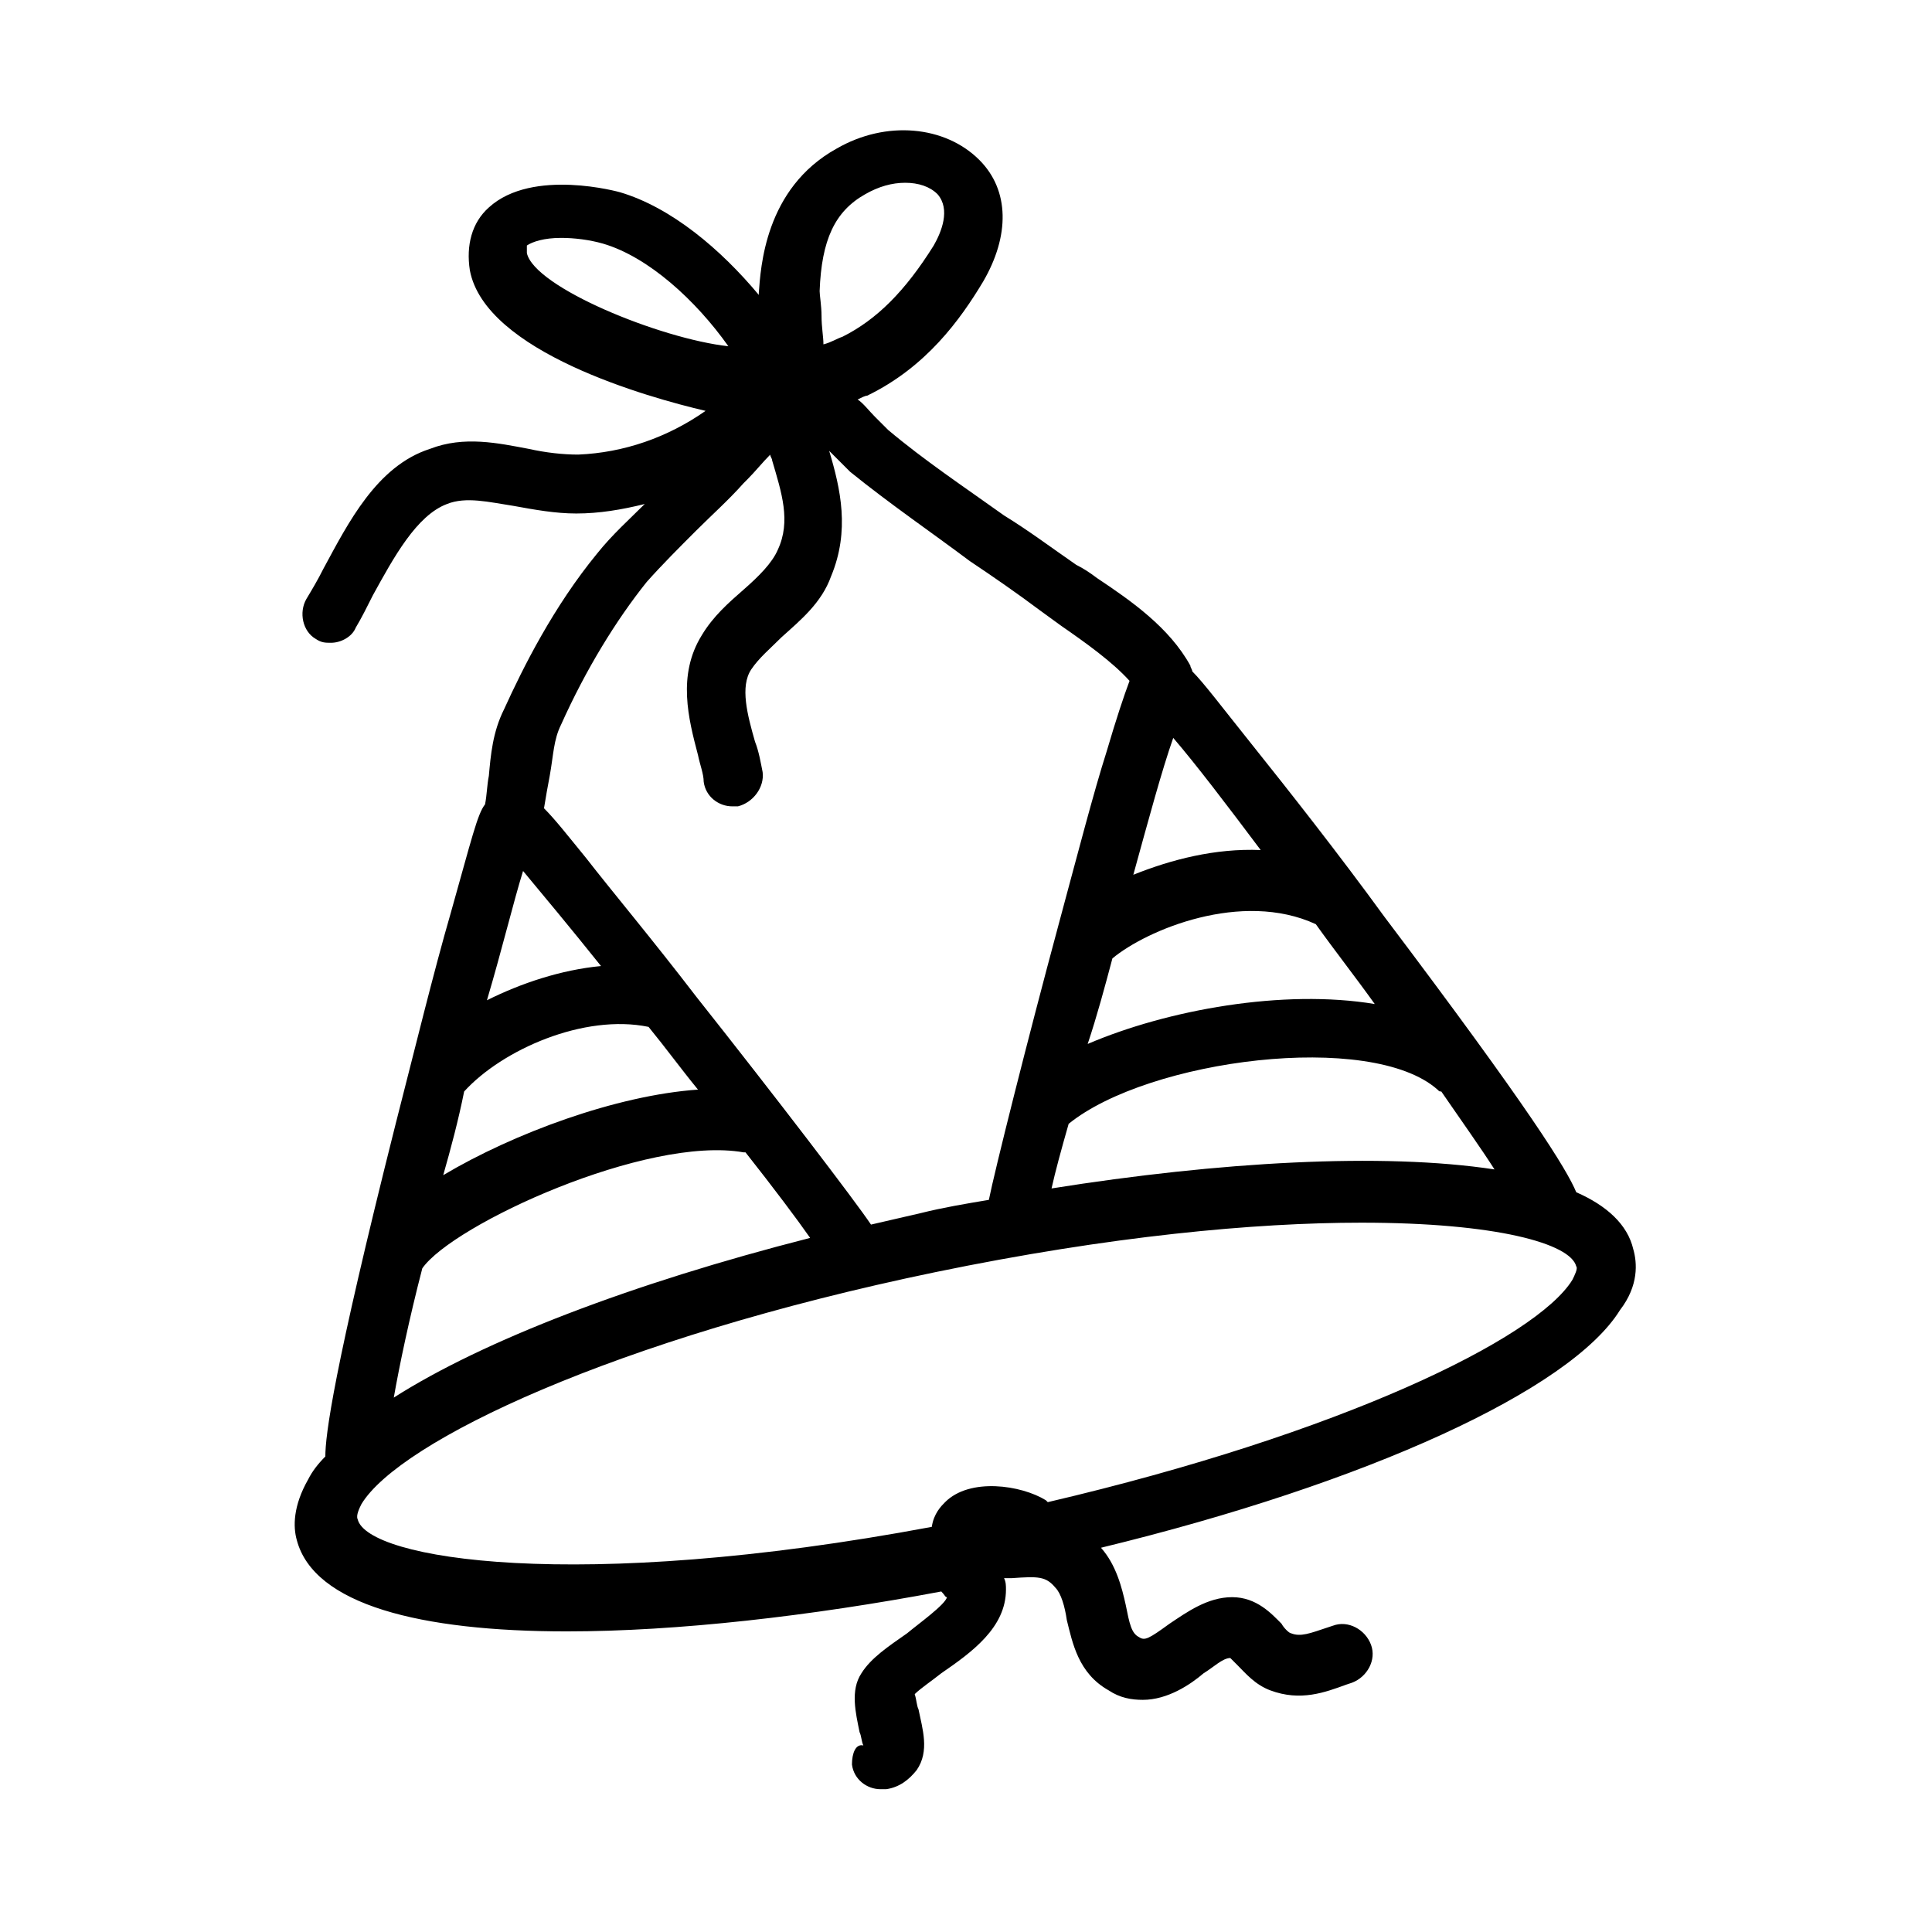
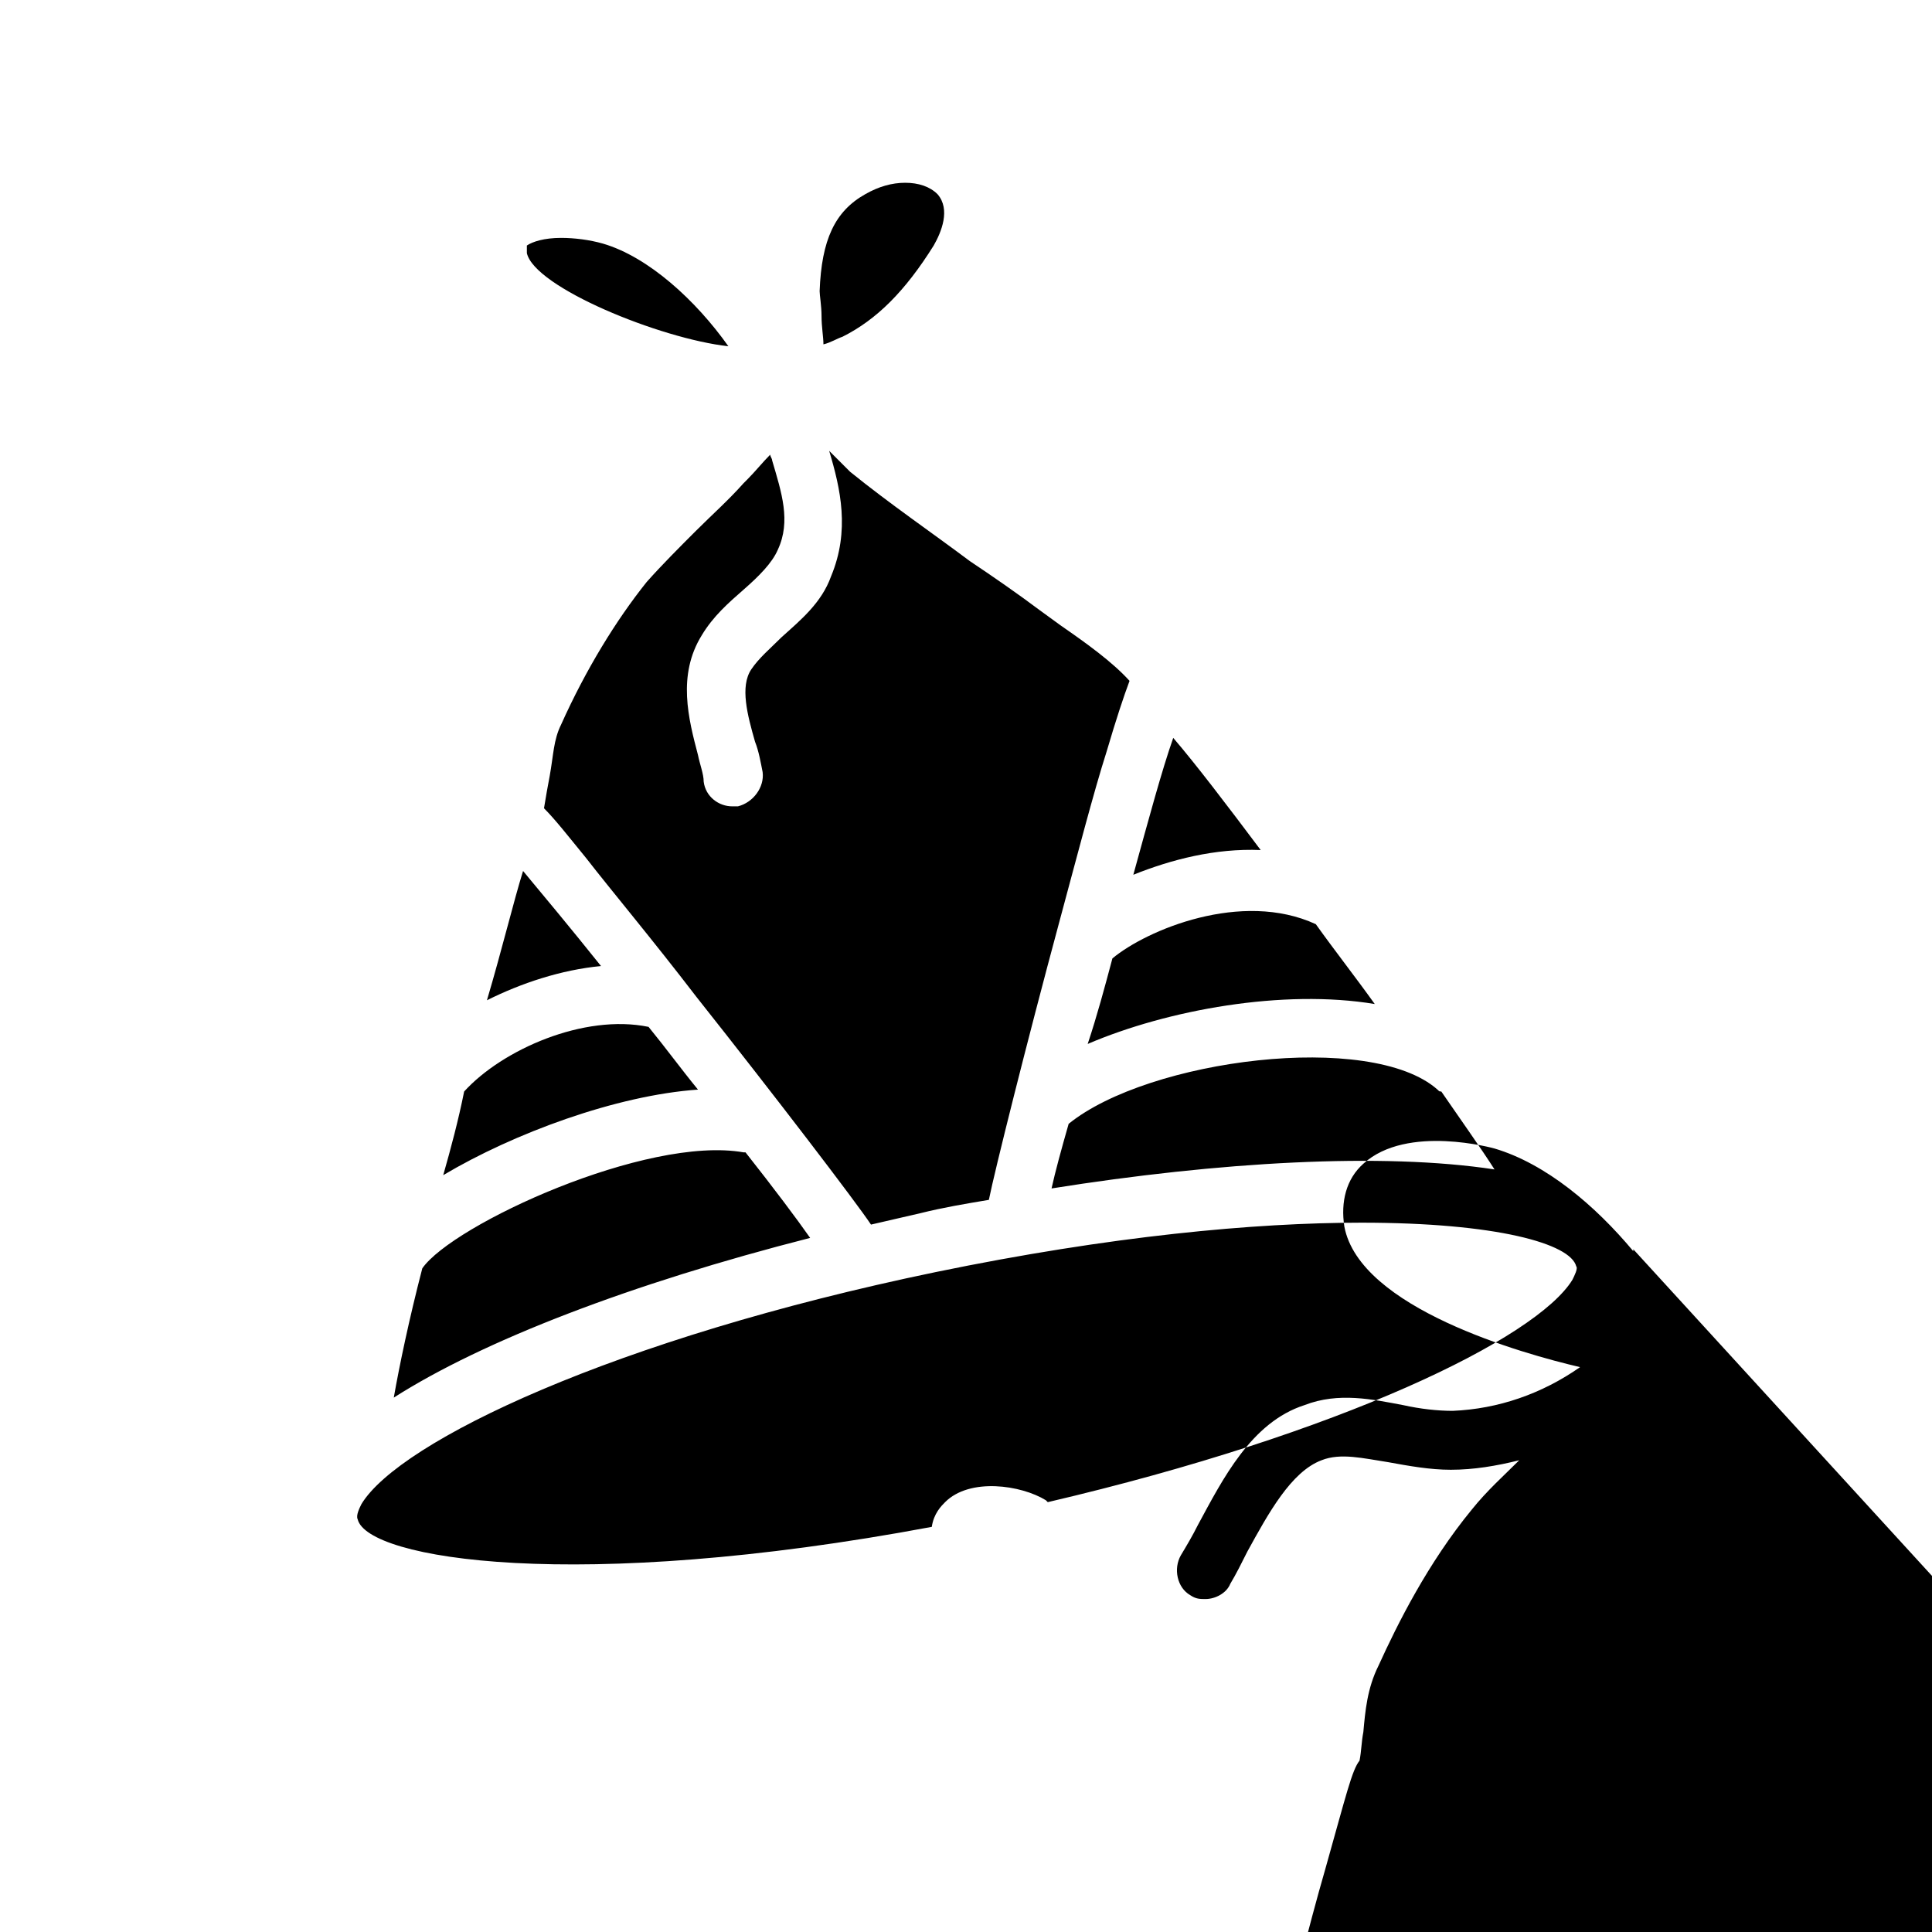
<svg xmlns="http://www.w3.org/2000/svg" fill="#000000" width="800px" height="800px" version="1.1" viewBox="144 144 512 512">
-   <path d="m576.84 475.07c-1.512-6.551-7.055-11.586-15.113-15.113-2.519-6.047-12.09-21.664-50.883-73.051-12.09-16.625-25.191-33.25-35.266-45.848-8.062-10.078-12.594-16.121-15.617-19.145 0-0.504-0.504-1.008-0.504-1.512-5.543-10.078-15.617-17.129-24.688-23.176-2.016-1.512-3.527-2.519-5.543-3.527-6.551-4.535-12.594-9.07-19.145-13.098-10.578-7.559-21.16-14.609-30.73-22.672-0.504-0.504-2.016-2.016-3.527-3.527-1.512-1.512-3.023-3.527-4.535-4.535 1.008-0.504 2.016-1.008 2.519-1.008 15.617-7.559 24.688-20.152 30.73-30.23 7.055-12.09 7.055-24.184-1.008-32.242-9.07-9.07-24.688-10.578-37.785-3.023-19.145 10.578-20.152 31.738-20.656 38.289v0.504c-10.078-12.09-23.176-23.176-36.777-27.207 0 0-23.176-6.551-34.762 4.031-4.535 4.031-6.047 10.078-5.039 16.625 4.031 21.664 47.359 33.754 62.473 37.281-10.078 7.055-21.664 11.082-33.754 11.586-4.031 0-8.566-0.504-13.098-1.512-8.062-1.512-17.129-3.527-26.199 0-14.105 4.535-21.664 19.648-28.215 31.738-1.512 3.023-3.023 5.543-4.535 8.062-2.016 3.527-1.008 8.566 2.519 10.578 1.512 1.008 2.519 1.008 4.031 1.008 2.519 0 5.543-1.512 6.551-4.031 1.512-2.519 3.023-5.543 4.535-8.566 5.543-10.078 11.586-21.16 19.648-24.184 5.039-2.016 11.082-0.504 17.633 0.504 5.543 1.008 11.082 2.016 16.625 2.016 6.047 0 12.09-1.008 18.137-2.519-4.031 4.031-8.566 8.062-12.594 13.098-11.586 14.105-19.648 30.23-24.688 41.312-3.023 6.047-3.527 12.09-4.031 17.633-0.504 2.519-0.504 5.039-1.008 7.559-2.016 2.519-3.527 9.07-9.07 28.719-4.535 15.629-9.574 36.285-14.613 55.934-16.625 66-18.641 82.625-18.641 88.168-2.016 2.016-3.527 4.031-4.535 6.047-4.031 7.055-4.031 12.594-3.023 16.121 4.535 17.125 32.75 24.18 71.543 24.18 29.223 0 64.488-4.031 99.25-10.578 1.008 1.008 1.008 1.512 1.512 1.512-0.504 2.016-7.559 7.055-10.578 9.574-5.039 3.527-9.574 6.551-12.09 10.578-3.023 4.535-1.512 10.578-0.504 15.617 0.504 1.008 0.504 2.519 1.008 3.527-2.016-0.504-3.023 2.016-3.023 5.039 0.504 4.031 4.031 6.551 7.559 6.551h1.512c3.527-0.504 6.047-2.519 8.062-5.039 3.527-5.039 1.512-11.082 0.504-16.121-0.504-1.008-0.504-2.519-1.008-4.031 1.512-1.512 4.535-3.527 7.055-5.543 8.062-5.543 17.129-12.09 17.129-22.168 0-1.008 0-2.016-0.504-3.023h2.016c7.055-0.504 9.07-0.504 11.586 2.519 1.512 1.512 2.519 5.039 3.023 8.566 1.512 6.047 3.023 14.105 11.082 18.641 3.023 2.016 6.047 2.519 9.07 2.519 6.551 0 12.594-4.031 16.121-7.055 2.519-1.512 5.039-4.031 7.055-4.031l2.016 2.016c2.016 2.016 4.535 5.039 8.566 6.551 8.062 3.023 14.609 0.504 20.152-1.512l1.512-0.504c4.031-1.512 6.551-6.047 5.039-10.078-1.512-4.031-6.047-6.551-10.078-5.039l-1.52 0.504c-4.535 1.512-7.055 2.519-9.574 1.512-0.504 0-2.016-1.512-2.519-2.519-2.519-2.519-6.551-7.055-13.098-7.055-6.551 0-12.09 4.031-16.625 7.055-5.543 4.031-6.551 4.535-8.062 3.527-2.016-1.008-2.519-3.527-3.527-8.566-1.008-4.535-2.519-10.578-6.551-15.113 70.535-17.129 124.44-41.816 137.54-62.977 5.043-6.551 4.539-12.594 3.531-16.121zm-138.04-77.082c9.07-7.559 34.258-18.137 53.906-9.07 5.039 7.055 10.578 14.105 15.617 21.16-24.184-4.031-54.914 1.512-76.074 10.578 2.519-7.555 4.535-15.113 6.551-22.668zm-11.59 43.832v0c21.16-17.129 80.105-24.688 97.738-9.07 0.504 0.504 0.504 0.504 1.008 0.504 5.543 8.062 10.578 15.113 14.105 20.656-29.727-4.535-73.051-2.016-117.39 5.039 1.008-4.535 2.519-10.078 4.535-17.129zm50.887-72.551c-12.09-0.504-23.68 2.519-33.754 6.551 4.031-14.609 7.559-27.711 10.578-36.273 6.047 7.051 14.105 17.633 23.176 29.723zm-104.79-173.81c3.527-2.016 7.055-3.023 10.578-3.023 3.527 0 6.551 1.008 8.566 3.023 3.527 4.031 1.008 10.078-1.008 13.602-7.559 12.09-15.113 19.648-24.184 24.184-1.512 0.504-3.023 1.512-5.039 2.016 0-2.016-0.504-4.535-0.504-7.559 0-2.519-0.504-5.543-0.504-6.551 0.508-13.602 4.031-21.16 12.094-25.691zm-89.68 15.617v-2.016c1.512-1.008 4.535-2.016 9.07-2.016 3.527 0 7.559 0.504 11.082 1.512 12.09 3.527 24.688 15.113 33.25 27.207-18.133-2.016-51.387-15.621-53.402-24.688zm9.07 124.95c6.551-14.609 14.609-27.711 22.672-37.785 4.031-4.535 8.566-9.07 13.098-13.602 4.031-4.031 8.566-8.062 12.594-12.594l1.008-1.008c2.016-2.016 4.031-4.535 6.047-6.551 0 0.504 0.504 1.008 0.504 1.512 2.519 8.566 5.039 16.121 1.512 23.68-1.512 3.527-5.039 7.055-9.07 10.578-4.031 3.527-8.062 7.055-11.082 12.09-6.551 10.578-3.527 22.168-1.008 31.738 0.504 2.519 1.512 5.039 1.512 7.055 0.504 4.031 4.031 6.551 7.559 6.551h1.512c4.031-1.008 7.055-5.039 6.551-9.07-0.504-2.519-1.008-5.543-2.016-8.062-2.016-7.055-4.031-14.609-1.008-19.145 2.016-3.023 5.039-5.543 8.062-8.566 5.039-4.535 10.578-9.07 13.098-16.121 5.039-12.09 2.519-23.176-0.504-33.25 0.504 0.504 1.008 1.008 1.008 1.008 2.519 2.519 3.527 3.527 4.535 4.535 10.578 8.566 21.664 16.121 31.738 23.68 6.047 4.031 12.594 8.566 18.641 13.098 2.016 1.512 3.527 2.519 5.543 4.031 6.551 4.535 13.602 9.574 18.137 14.609-1.512 4.031-3.527 10.078-6.047 18.641-3.527 11.082-7.559 26.703-12.594 45.344-8.566 31.738-17.129 66-18.641 73.555-6.047 1.008-12.09 2.016-18.137 3.527-4.535 1.008-8.566 2.016-13.098 3.023-4.031-6.047-25.191-33.754-46.352-60.457-11.586-15.113-22.168-27.711-29.223-36.777-4.535-5.543-8.062-10.078-11.082-13.098 0.504-3.023 1.008-6.047 1.512-8.566 1.004-5.543 1.004-9.57 3.019-13.602zm-10.078 38.793c5.039 6.047 12.594 15.113 20.656 25.191-10.578 1.008-21.16 4.535-30.23 9.07 4.035-13.605 7.059-26.203 9.574-34.262zm-15.617 58.441c10.078-11.082 31.738-20.656 48.871-17.129 4.535 5.543 8.566 11.082 13.098 16.625-21.664 1.512-48.871 11.586-67.512 22.672 2.016-7.055 4.031-14.609 5.543-22.168zm-11.082 46.855c8.062-11.586 59.449-35.266 85.145-30.73h0.504c7.559 9.574 13.602 17.633 17.129 22.672-47.359 12.09-86.656 27.207-110.34 42.32 1.512-8.57 4.031-20.66 7.559-34.262zm304.8 3.023c-9.574 15.617-61.465 40.809-139.05 58.945l-0.504-0.504c-6.551-4.031-20.152-6.047-26.703 0.504-1.008 1.008-3.023 3.023-3.527 6.551-94.211 17.629-149.63 8.562-152.15-2.019-0.504-1.008 0.504-3.023 1.008-4.031 10.078-16.625 67.008-43.832 152.15-61.465 46.352-9.574 84.641-13.098 112.85-13.098 35.77 0 55.418 5.543 56.93 11.586 0.504 0.508-0.504 2.523-1.008 3.531z" />
+   <path d="m576.84 475.07v0.504c-10.078-12.09-23.176-23.176-36.777-27.207 0 0-23.176-6.551-34.762 4.031-4.535 4.031-6.047 10.078-5.039 16.625 4.031 21.664 47.359 33.754 62.473 37.281-10.078 7.055-21.664 11.082-33.754 11.586-4.031 0-8.566-0.504-13.098-1.512-8.062-1.512-17.129-3.527-26.199 0-14.105 4.535-21.664 19.648-28.215 31.738-1.512 3.023-3.023 5.543-4.535 8.062-2.016 3.527-1.008 8.566 2.519 10.578 1.512 1.008 2.519 1.008 4.031 1.008 2.519 0 5.543-1.512 6.551-4.031 1.512-2.519 3.023-5.543 4.535-8.566 5.543-10.078 11.586-21.16 19.648-24.184 5.039-2.016 11.082-0.504 17.633 0.504 5.543 1.008 11.082 2.016 16.625 2.016 6.047 0 12.09-1.008 18.137-2.519-4.031 4.031-8.566 8.062-12.594 13.098-11.586 14.105-19.648 30.23-24.688 41.312-3.023 6.047-3.527 12.09-4.031 17.633-0.504 2.519-0.504 5.039-1.008 7.559-2.016 2.519-3.527 9.07-9.07 28.719-4.535 15.629-9.574 36.285-14.613 55.934-16.625 66-18.641 82.625-18.641 88.168-2.016 2.016-3.527 4.031-4.535 6.047-4.031 7.055-4.031 12.594-3.023 16.121 4.535 17.125 32.75 24.18 71.543 24.18 29.223 0 64.488-4.031 99.25-10.578 1.008 1.008 1.008 1.512 1.512 1.512-0.504 2.016-7.559 7.055-10.578 9.574-5.039 3.527-9.574 6.551-12.09 10.578-3.023 4.535-1.512 10.578-0.504 15.617 0.504 1.008 0.504 2.519 1.008 3.527-2.016-0.504-3.023 2.016-3.023 5.039 0.504 4.031 4.031 6.551 7.559 6.551h1.512c3.527-0.504 6.047-2.519 8.062-5.039 3.527-5.039 1.512-11.082 0.504-16.121-0.504-1.008-0.504-2.519-1.008-4.031 1.512-1.512 4.535-3.527 7.055-5.543 8.062-5.543 17.129-12.09 17.129-22.168 0-1.008 0-2.016-0.504-3.023h2.016c7.055-0.504 9.07-0.504 11.586 2.519 1.512 1.512 2.519 5.039 3.023 8.566 1.512 6.047 3.023 14.105 11.082 18.641 3.023 2.016 6.047 2.519 9.07 2.519 6.551 0 12.594-4.031 16.121-7.055 2.519-1.512 5.039-4.031 7.055-4.031l2.016 2.016c2.016 2.016 4.535 5.039 8.566 6.551 8.062 3.023 14.609 0.504 20.152-1.512l1.512-0.504c4.031-1.512 6.551-6.047 5.039-10.078-1.512-4.031-6.047-6.551-10.078-5.039l-1.52 0.504c-4.535 1.512-7.055 2.519-9.574 1.512-0.504 0-2.016-1.512-2.519-2.519-2.519-2.519-6.551-7.055-13.098-7.055-6.551 0-12.09 4.031-16.625 7.055-5.543 4.031-6.551 4.535-8.062 3.527-2.016-1.008-2.519-3.527-3.527-8.566-1.008-4.535-2.519-10.578-6.551-15.113 70.535-17.129 124.44-41.816 137.54-62.977 5.043-6.551 4.539-12.594 3.531-16.121zm-138.04-77.082c9.07-7.559 34.258-18.137 53.906-9.07 5.039 7.055 10.578 14.105 15.617 21.16-24.184-4.031-54.914 1.512-76.074 10.578 2.519-7.555 4.535-15.113 6.551-22.668zm-11.59 43.832v0c21.16-17.129 80.105-24.688 97.738-9.07 0.504 0.504 0.504 0.504 1.008 0.504 5.543 8.062 10.578 15.113 14.105 20.656-29.727-4.535-73.051-2.016-117.39 5.039 1.008-4.535 2.519-10.078 4.535-17.129zm50.887-72.551c-12.09-0.504-23.68 2.519-33.754 6.551 4.031-14.609 7.559-27.711 10.578-36.273 6.047 7.051 14.105 17.633 23.176 29.723zm-104.79-173.81c3.527-2.016 7.055-3.023 10.578-3.023 3.527 0 6.551 1.008 8.566 3.023 3.527 4.031 1.008 10.078-1.008 13.602-7.559 12.09-15.113 19.648-24.184 24.184-1.512 0.504-3.023 1.512-5.039 2.016 0-2.016-0.504-4.535-0.504-7.559 0-2.519-0.504-5.543-0.504-6.551 0.508-13.602 4.031-21.16 12.094-25.691zm-89.68 15.617v-2.016c1.512-1.008 4.535-2.016 9.07-2.016 3.527 0 7.559 0.504 11.082 1.512 12.09 3.527 24.688 15.113 33.25 27.207-18.133-2.016-51.387-15.621-53.402-24.688zm9.07 124.95c6.551-14.609 14.609-27.711 22.672-37.785 4.031-4.535 8.566-9.07 13.098-13.602 4.031-4.031 8.566-8.062 12.594-12.594l1.008-1.008c2.016-2.016 4.031-4.535 6.047-6.551 0 0.504 0.504 1.008 0.504 1.512 2.519 8.566 5.039 16.121 1.512 23.68-1.512 3.527-5.039 7.055-9.07 10.578-4.031 3.527-8.062 7.055-11.082 12.09-6.551 10.578-3.527 22.168-1.008 31.738 0.504 2.519 1.512 5.039 1.512 7.055 0.504 4.031 4.031 6.551 7.559 6.551h1.512c4.031-1.008 7.055-5.039 6.551-9.07-0.504-2.519-1.008-5.543-2.016-8.062-2.016-7.055-4.031-14.609-1.008-19.145 2.016-3.023 5.039-5.543 8.062-8.566 5.039-4.535 10.578-9.07 13.098-16.121 5.039-12.09 2.519-23.176-0.504-33.25 0.504 0.504 1.008 1.008 1.008 1.008 2.519 2.519 3.527 3.527 4.535 4.535 10.578 8.566 21.664 16.121 31.738 23.68 6.047 4.031 12.594 8.566 18.641 13.098 2.016 1.512 3.527 2.519 5.543 4.031 6.551 4.535 13.602 9.574 18.137 14.609-1.512 4.031-3.527 10.078-6.047 18.641-3.527 11.082-7.559 26.703-12.594 45.344-8.566 31.738-17.129 66-18.641 73.555-6.047 1.008-12.09 2.016-18.137 3.527-4.535 1.008-8.566 2.016-13.098 3.023-4.031-6.047-25.191-33.754-46.352-60.457-11.586-15.113-22.168-27.711-29.223-36.777-4.535-5.543-8.062-10.078-11.082-13.098 0.504-3.023 1.008-6.047 1.512-8.566 1.004-5.543 1.004-9.57 3.019-13.602zm-10.078 38.793c5.039 6.047 12.594 15.113 20.656 25.191-10.578 1.008-21.16 4.535-30.23 9.07 4.035-13.605 7.059-26.203 9.574-34.262zm-15.617 58.441c10.078-11.082 31.738-20.656 48.871-17.129 4.535 5.543 8.566 11.082 13.098 16.625-21.664 1.512-48.871 11.586-67.512 22.672 2.016-7.055 4.031-14.609 5.543-22.168zm-11.082 46.855c8.062-11.586 59.449-35.266 85.145-30.73h0.504c7.559 9.574 13.602 17.633 17.129 22.672-47.359 12.09-86.656 27.207-110.34 42.32 1.512-8.57 4.031-20.66 7.559-34.262zm304.8 3.023c-9.574 15.617-61.465 40.809-139.05 58.945l-0.504-0.504c-6.551-4.031-20.152-6.047-26.703 0.504-1.008 1.008-3.023 3.023-3.527 6.551-94.211 17.629-149.63 8.562-152.15-2.019-0.504-1.008 0.504-3.023 1.008-4.031 10.078-16.625 67.008-43.832 152.15-61.465 46.352-9.574 84.641-13.098 112.85-13.098 35.77 0 55.418 5.543 56.93 11.586 0.504 0.508-0.504 2.523-1.008 3.531z" />
</svg>